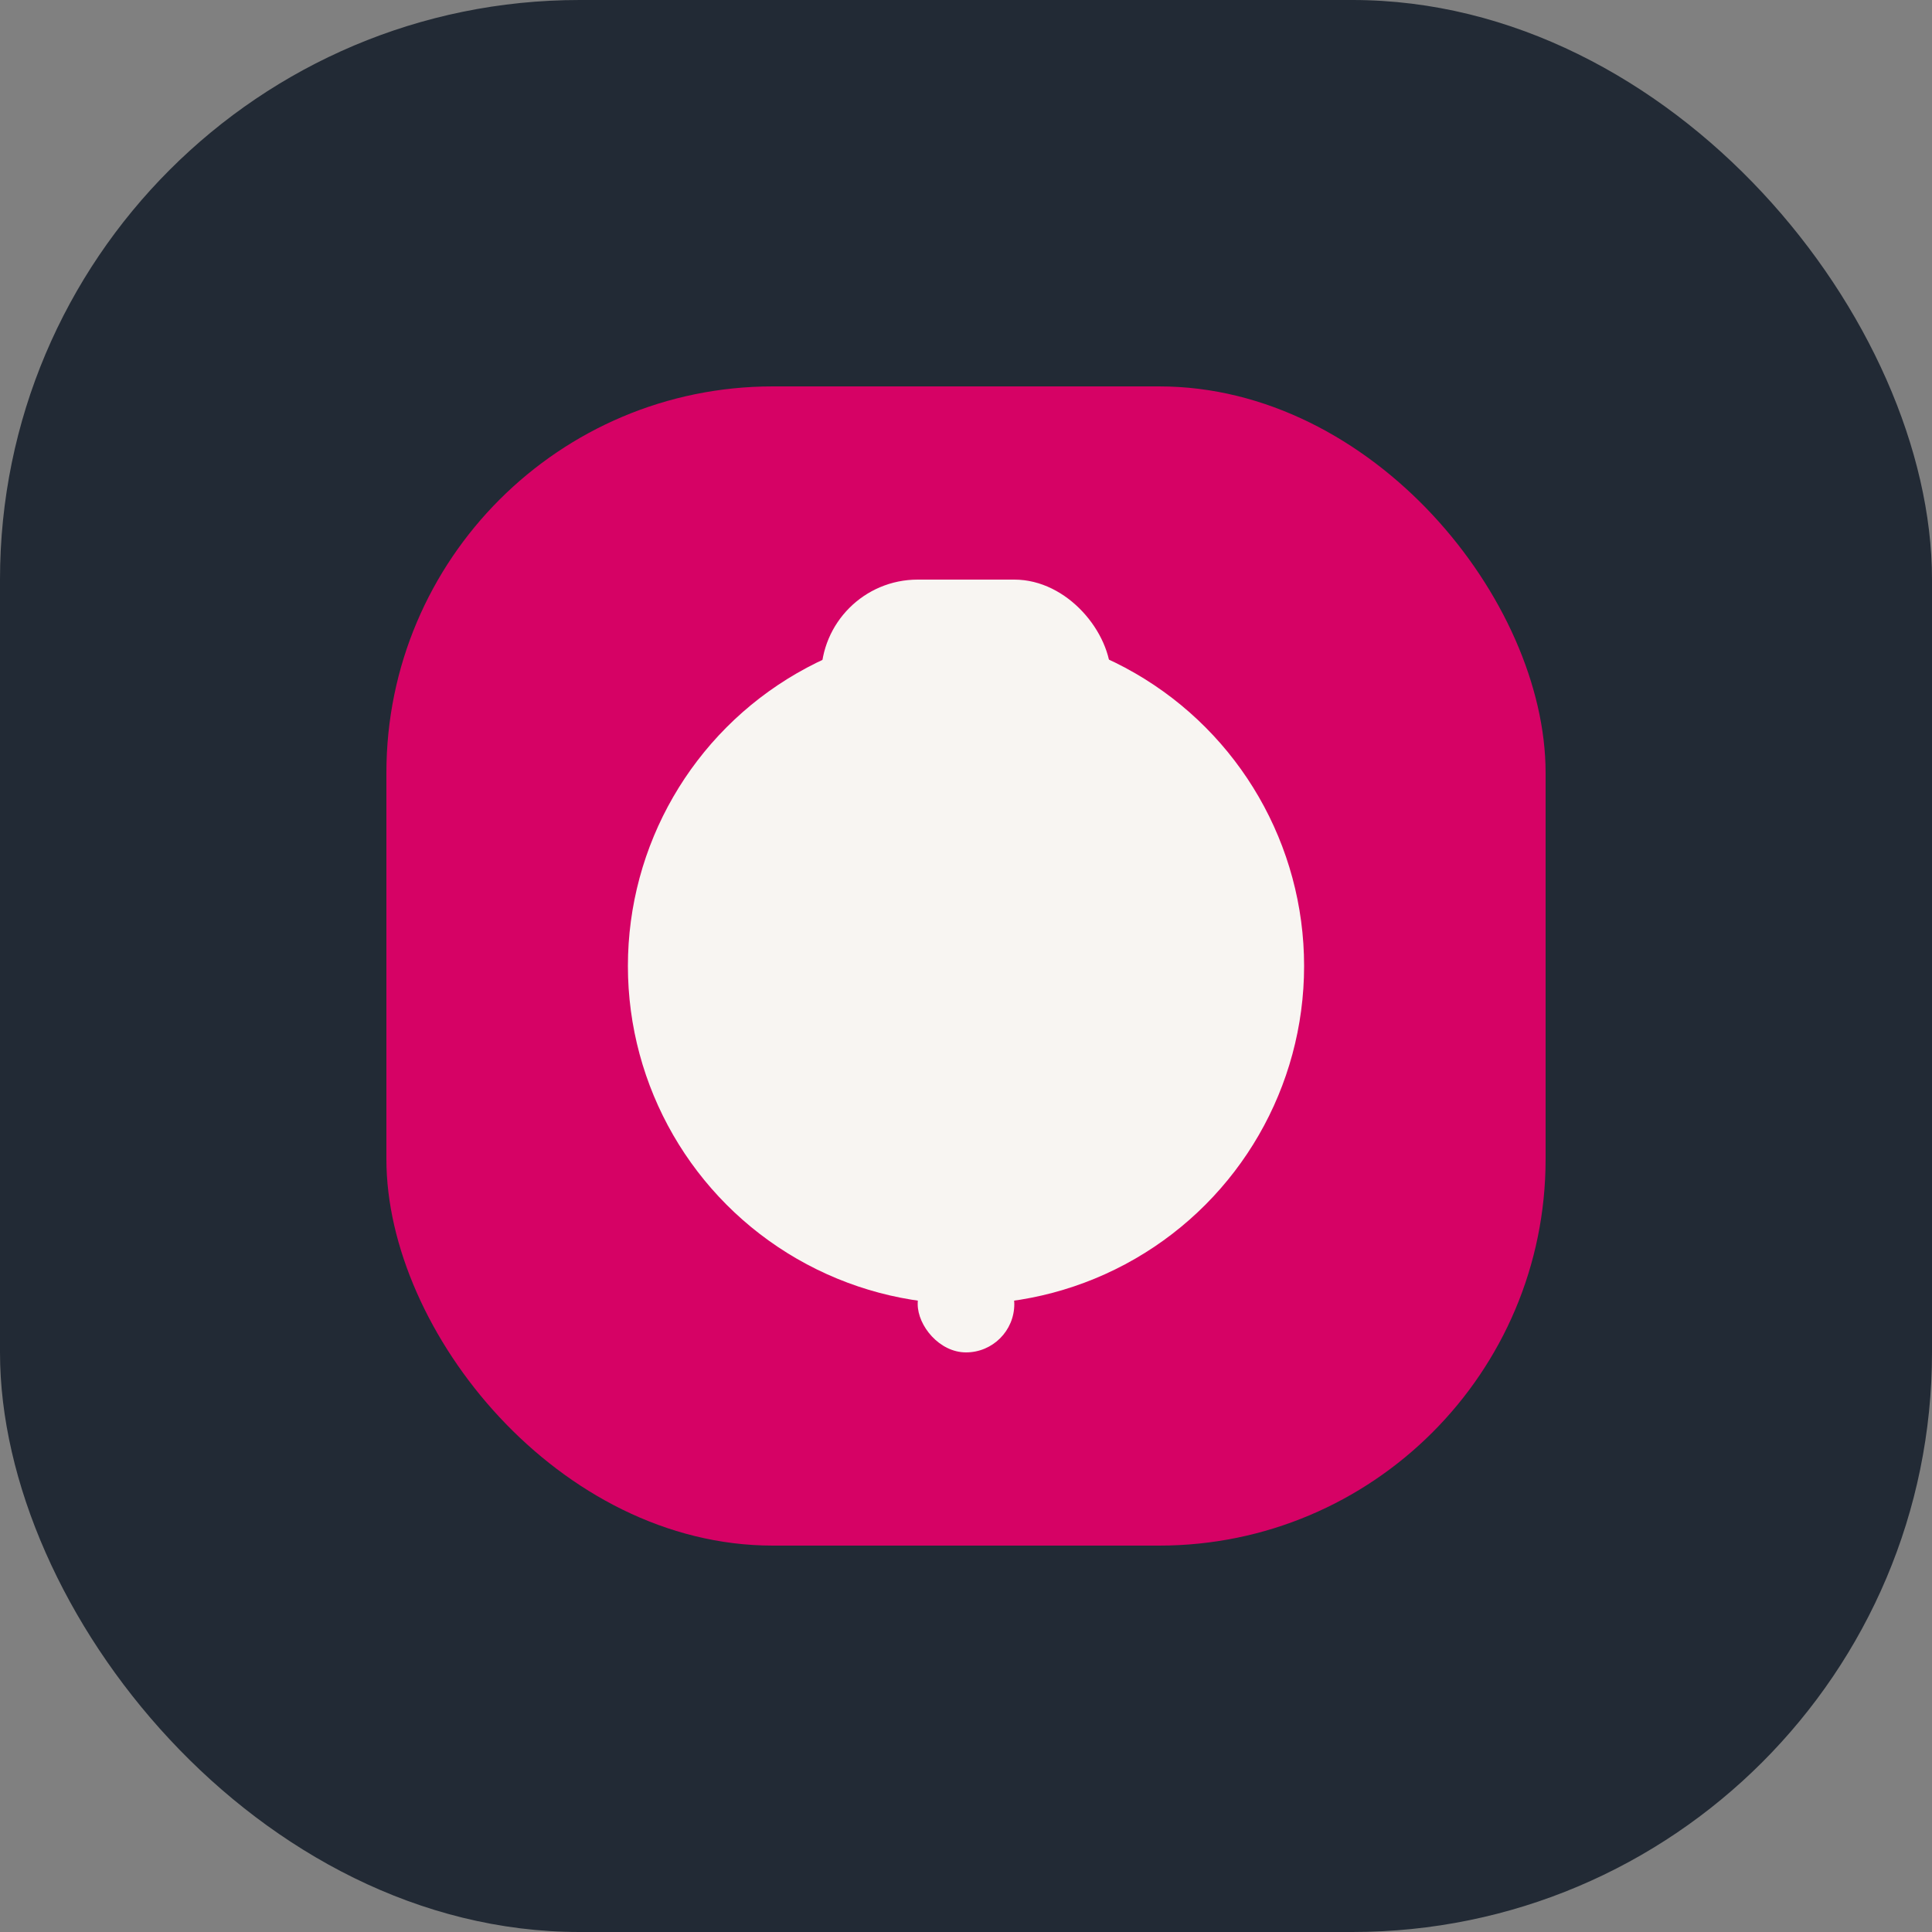
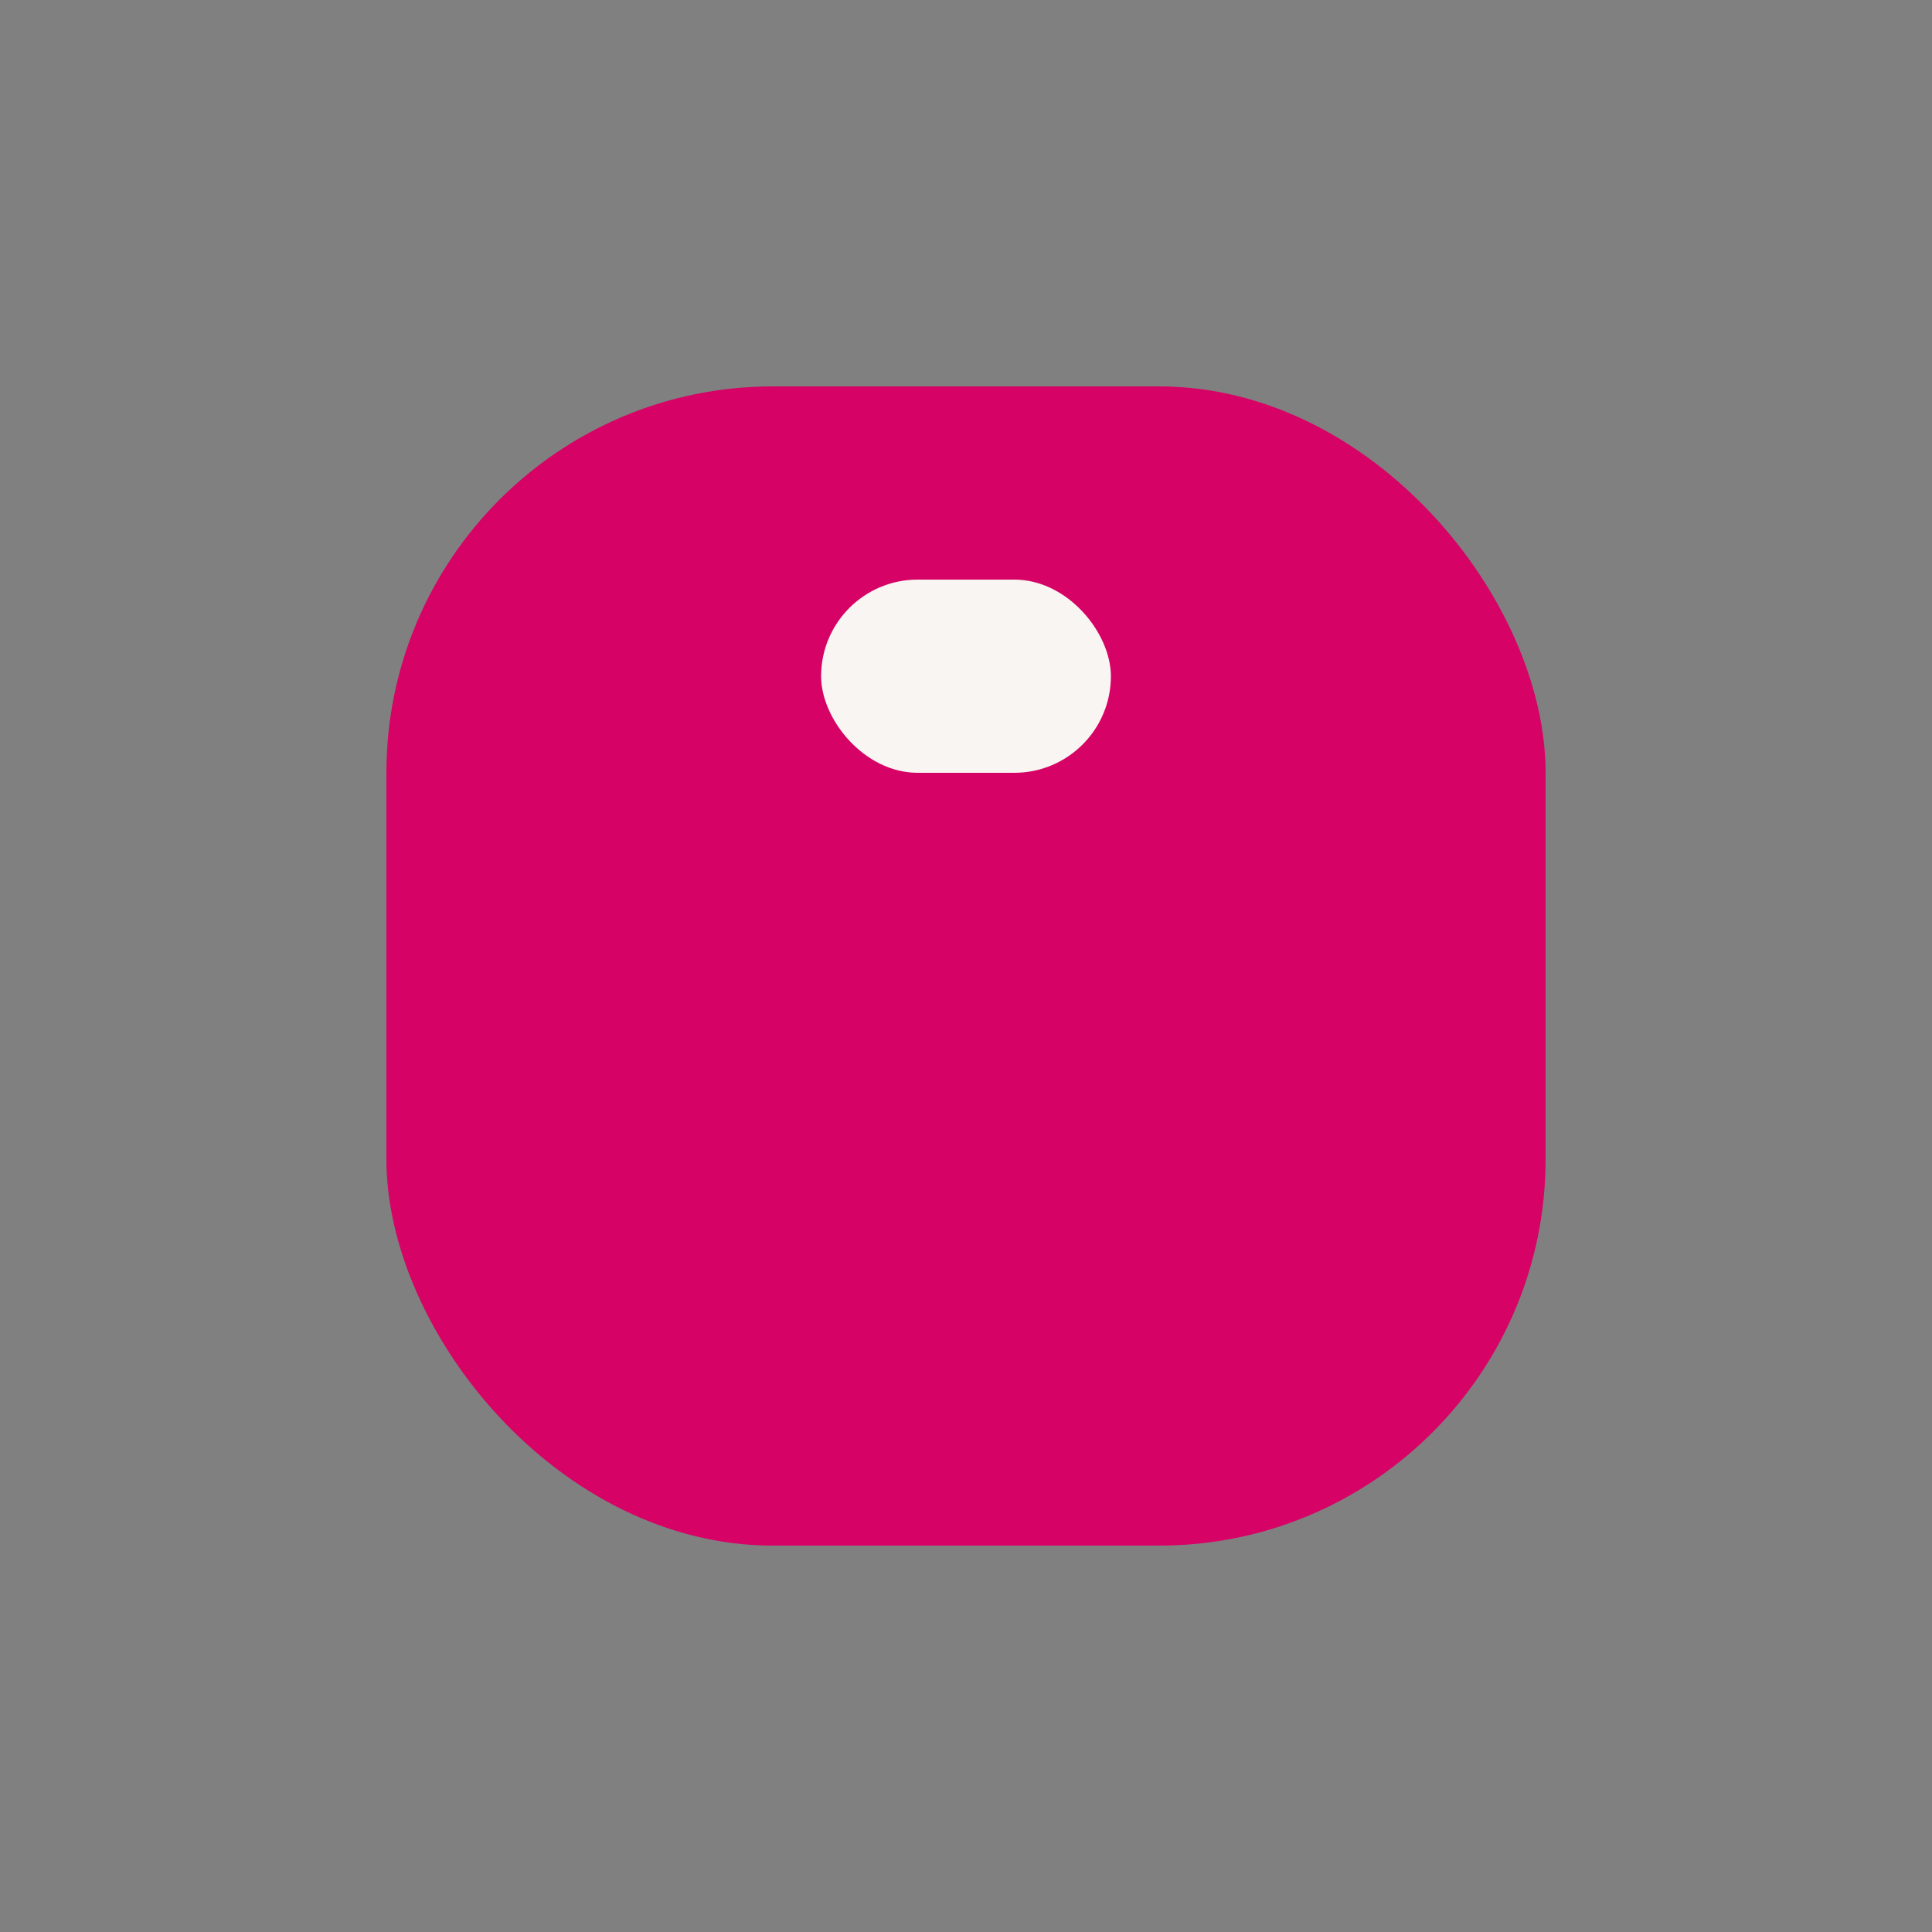
<svg xmlns="http://www.w3.org/2000/svg" width="40" height="40" viewBox="0 0 40 40">
  <rect x="0" y="0" width="40" height="40" fill="#808080" stroke="none" />
-   <rect width="40" height="40" rx="12" fill="#222A35" />
  <rect x="8" y="8" width="24" height="24" rx="8" fill="#D60265" />
-   <circle cx="20" cy="20" r="7" fill="#F8F5F2" />
  <rect x="17" y="12" width="6" height="4" rx="2" fill="#F8F5F2" />
-   <rect x="19" y="26" width="2" height="2" rx="1" fill="#F8F5F2" />
</svg>